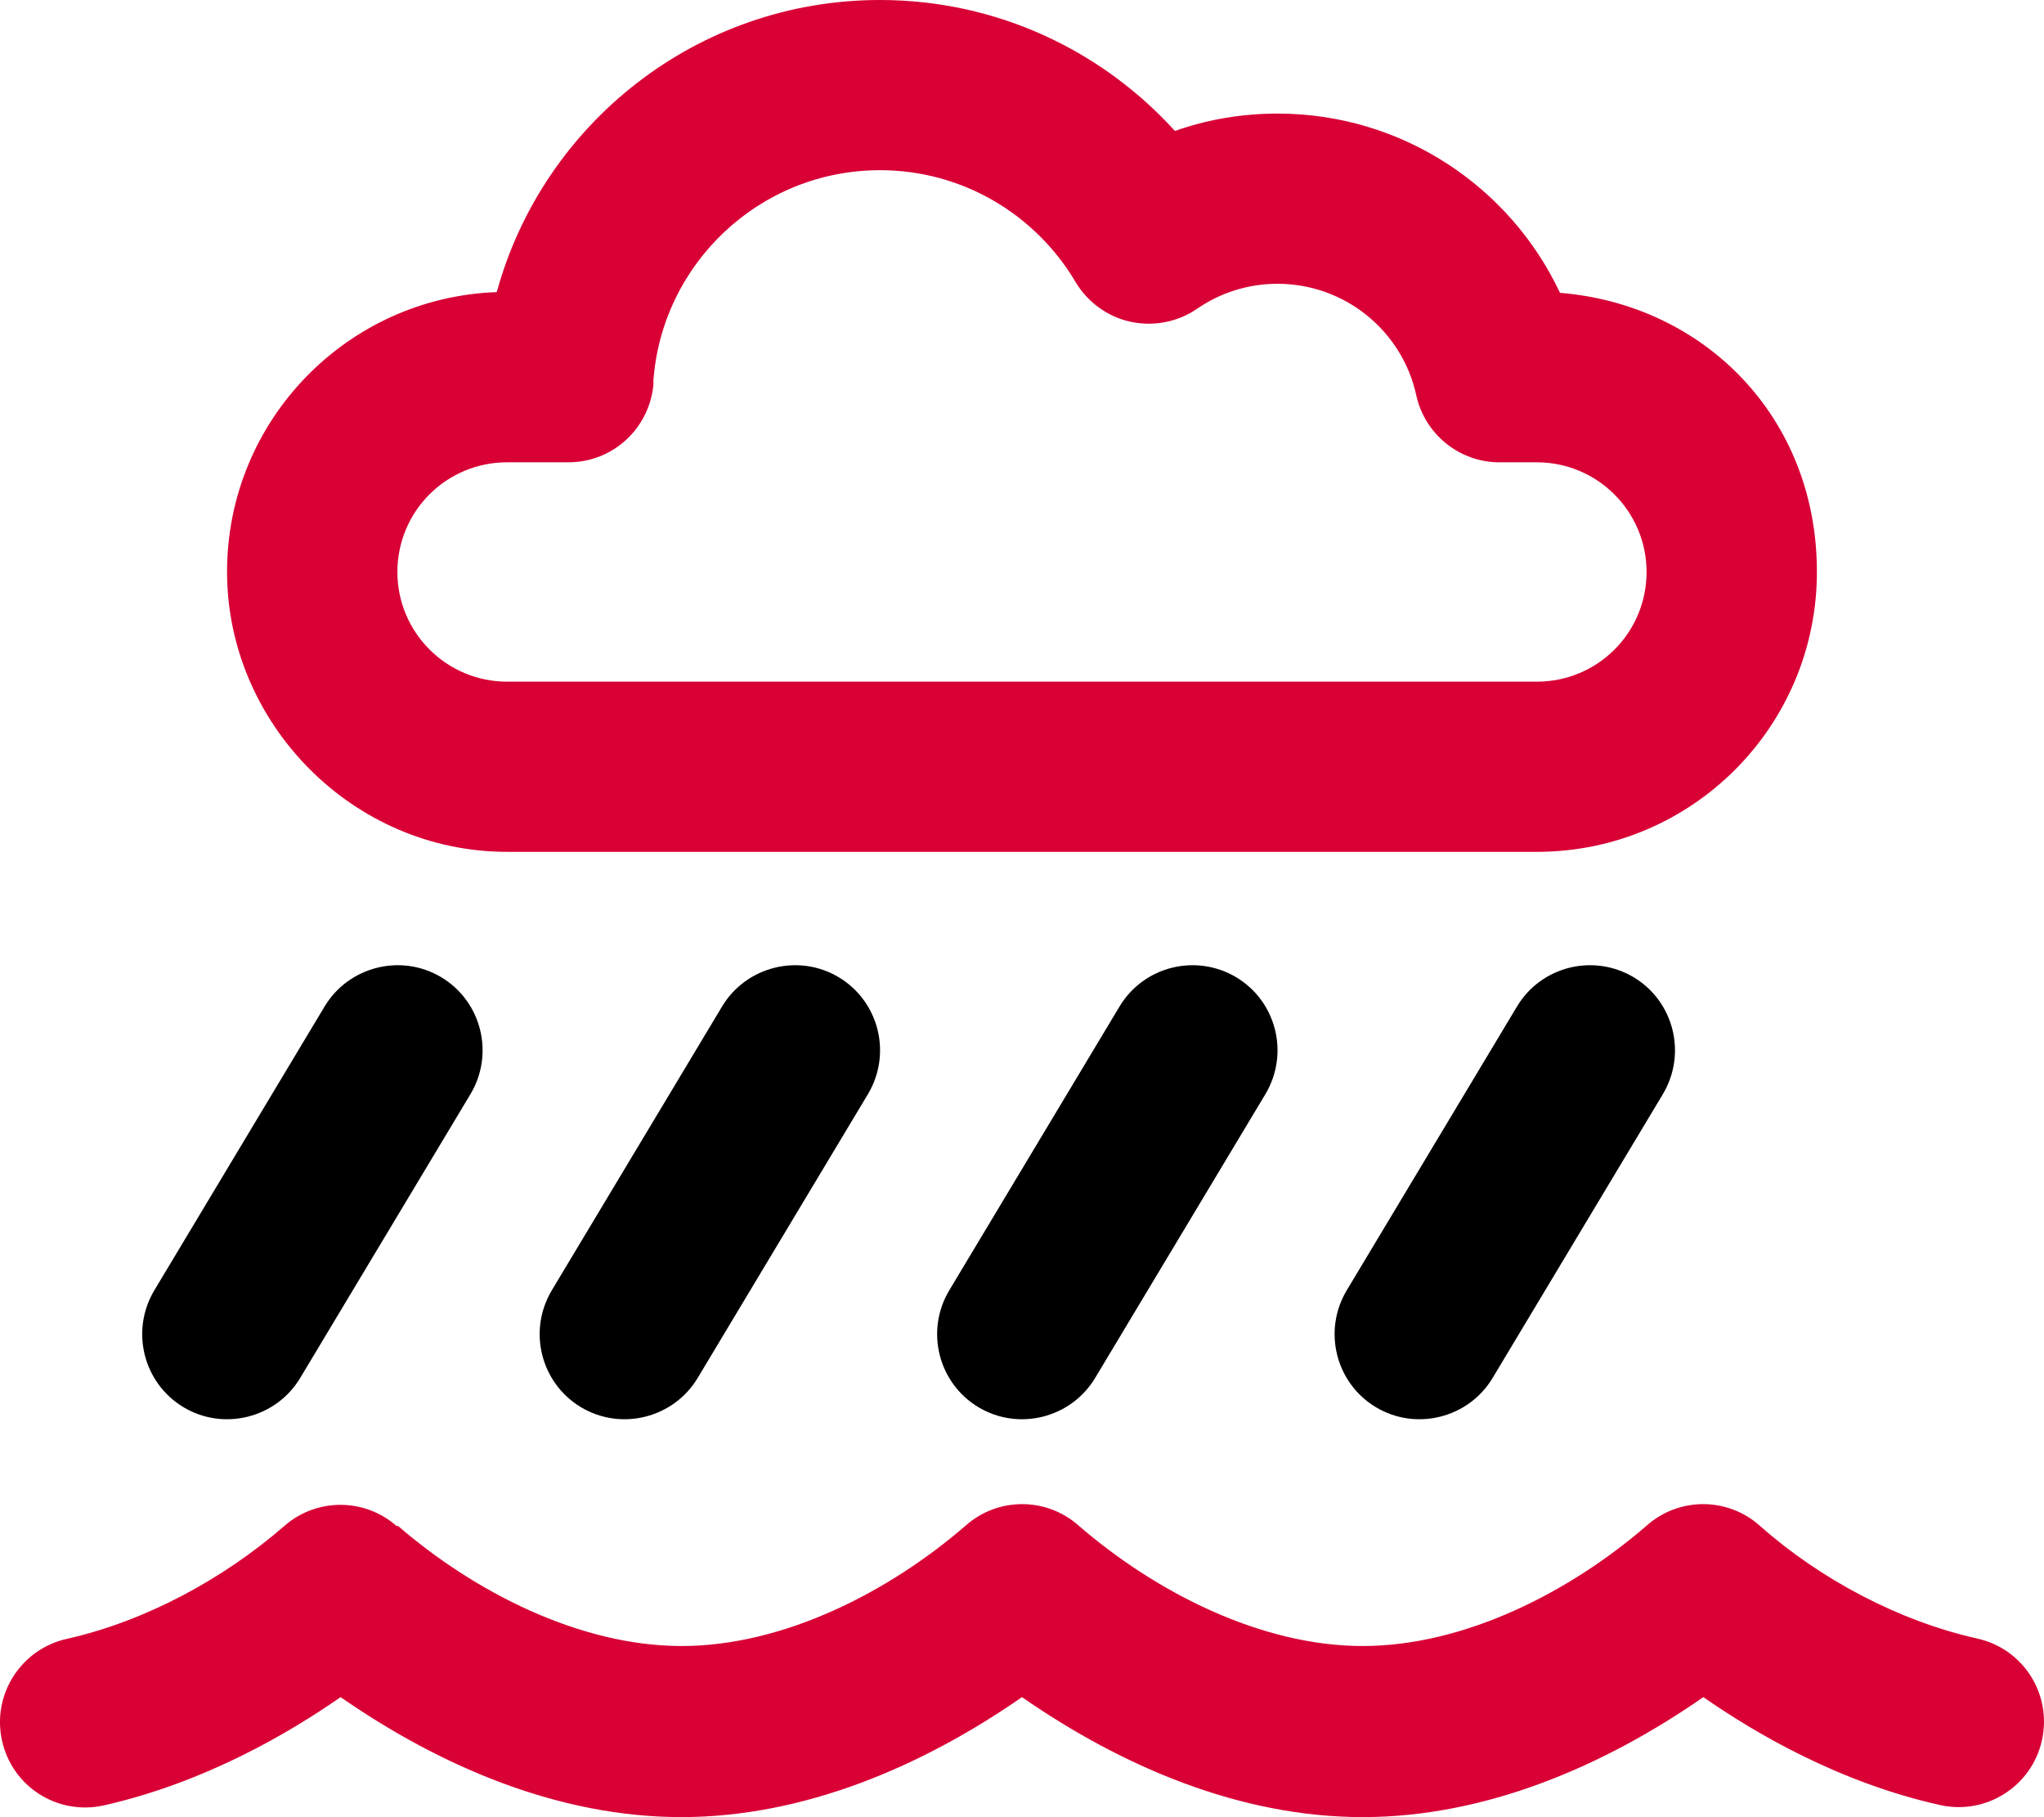
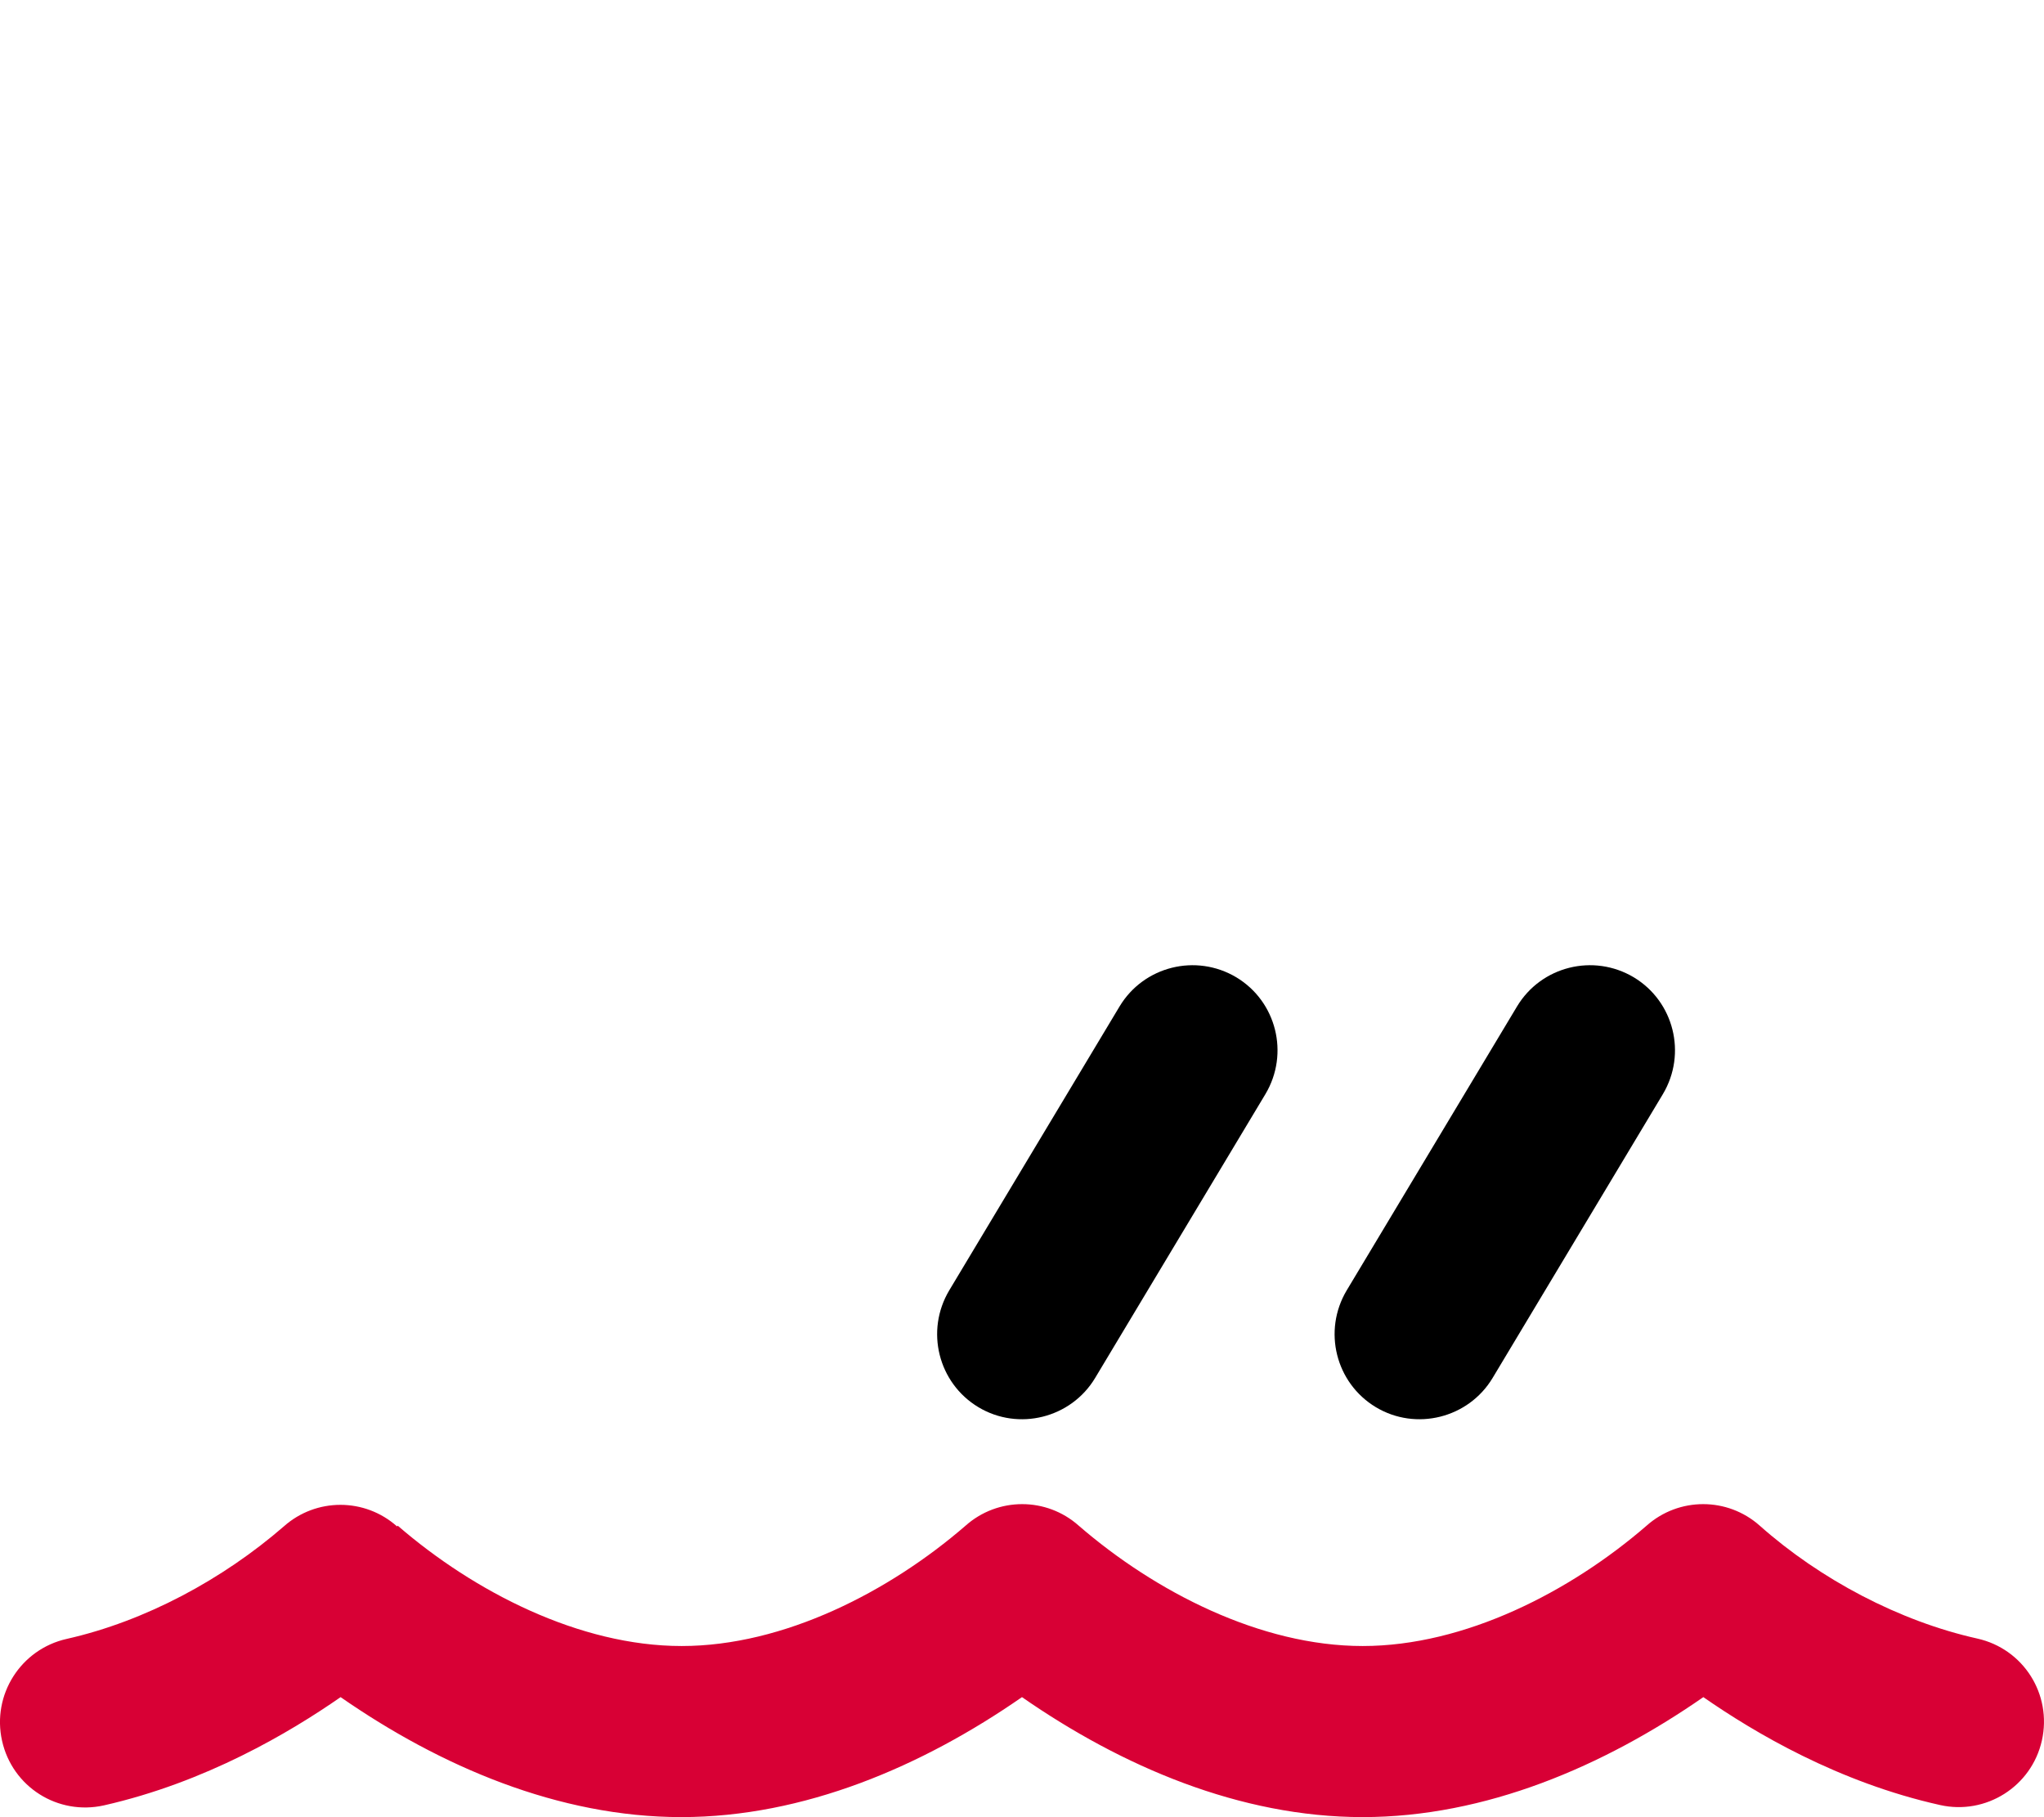
<svg xmlns="http://www.w3.org/2000/svg" id="Layer_2" viewBox="0 0 575.97 511.95">
  <defs>
    <style>.cls-1{fill:#d80035;}</style>
  </defs>
  <g id="Problem_Icons">
    <g id="Water_Condensation">
      <path d="m427.48,283.55l-48,80c-6.8,11.4-3.1,26.1,8.2,32.9,11.3,6.8,26.1,3.1,32.9-8.2l48-80c6.8-11.4,3.1-26.1-8.2-32.9-11.4-6.8-26.1-3.1-32.9,8.2Z" />
-       <path class="cls-1" d="m142.88,240h290.2c43.6,0,78.9-35.3,78.9-78.9s-31.8-75.3-72.4-78.6c-14-29.8-44.4-50.5-79.6-50.5-10.1,0-19.9,1.7-28.9,4.9C310.58,14.3,280.98,0,247.98,0c-51.6,0-95,34.9-108,82.3-42.2,1.5-76,36.2-76,78.8s35.3,78.9,78.9,78.9Zm0-109.75h17.3c12.7,0,23.1-9.8,24-22.5h-.1c2.2-33.4,30-59.8,63.9-59.8,23.4,0,43.9,12.6,55.1,31.5,3.4,5.7,9,9.8,15.5,11.2,6.5,1.4,13.3.1,18.8-3.7,6.4-4.4,14.2-7,22.6-7,19.1,0,35.2,13.4,39.1,31.4,2.4,11,12.2,18.9,23.4,18.9h10.6c17,0,30.9,13.8,30.9,30.9s-13.8,30.9-30.9,30.9H142.88c-17,0-30.9-13.8-30.9-30.9s13.8-30.9,30.9-30.9Z" />
-       <path d="m51.68,396.45c11.3,6.8,26.1,3.1,32.9-8.2l48-80c6.8-11.4,3.1-26.1-8.2-32.9-11.3-6.8-26.1-3.1-32.9,8.2l-48,80c-6.8,11.4-3.1,26.1,8.2,32.9Z" />
      <path class="cls-1" d="m557.18,461.65c-22-4.9-44.3-16.7-61.3-31.8-9.1-8.1-22.8-8.1-31.9,0-21.5,18.6-51.2,33.9-80,33.9s-58.5-15.3-80-33.9c-9.1-8.1-22.8-8.1-31.9,0-21.5,18.6-51.2,33.9-80,33.9s-58.5-15.3-80-33.9l-.2.2c-9.1-8.1-22.8-8.1-31.9,0-17.2,14.9-39,26.7-61.2,31.7-12.9,2.9-21.1,15.7-18.2,28.7,2.9,13,15.7,21.1,28.7,18.2,28.7-6.5,52.3-20.5,66.7-30.5,28.1,19.5,61.4,33.8,96,33.8s67.9-14.3,96-33.8c28.1,19.5,61.4,33.8,96,33.8s67.9-14.3,96-33.8c14.4,10,38,24,66.7,30.4,12.9,2.9,25.8-5.2,28.7-18.2s-5.2-25.8-18.2-28.7Z" />
      <path d="m315.48,283.55l-48,80c-6.8,11.4-3.1,26.1,8.2,32.9,11.3,6.8,26.1,3.1,32.9-8.2l48-80c6.8-11.4,3.1-26.1-8.2-32.9-11.4-6.8-26.1-3.1-32.9,8.2Z" />
-       <path d="m203.48,283.55l-48,80c-6.8,11.4-3.1,26.1,8.2,32.9,11.3,6.8,26.1,3.1,32.9-8.2l48-80c6.8-11.4,3.1-26.1-8.2-32.9-11.3-6.8-26.1-3.1-32.9,8.2Z" />
    </g>
  </g>
</svg>